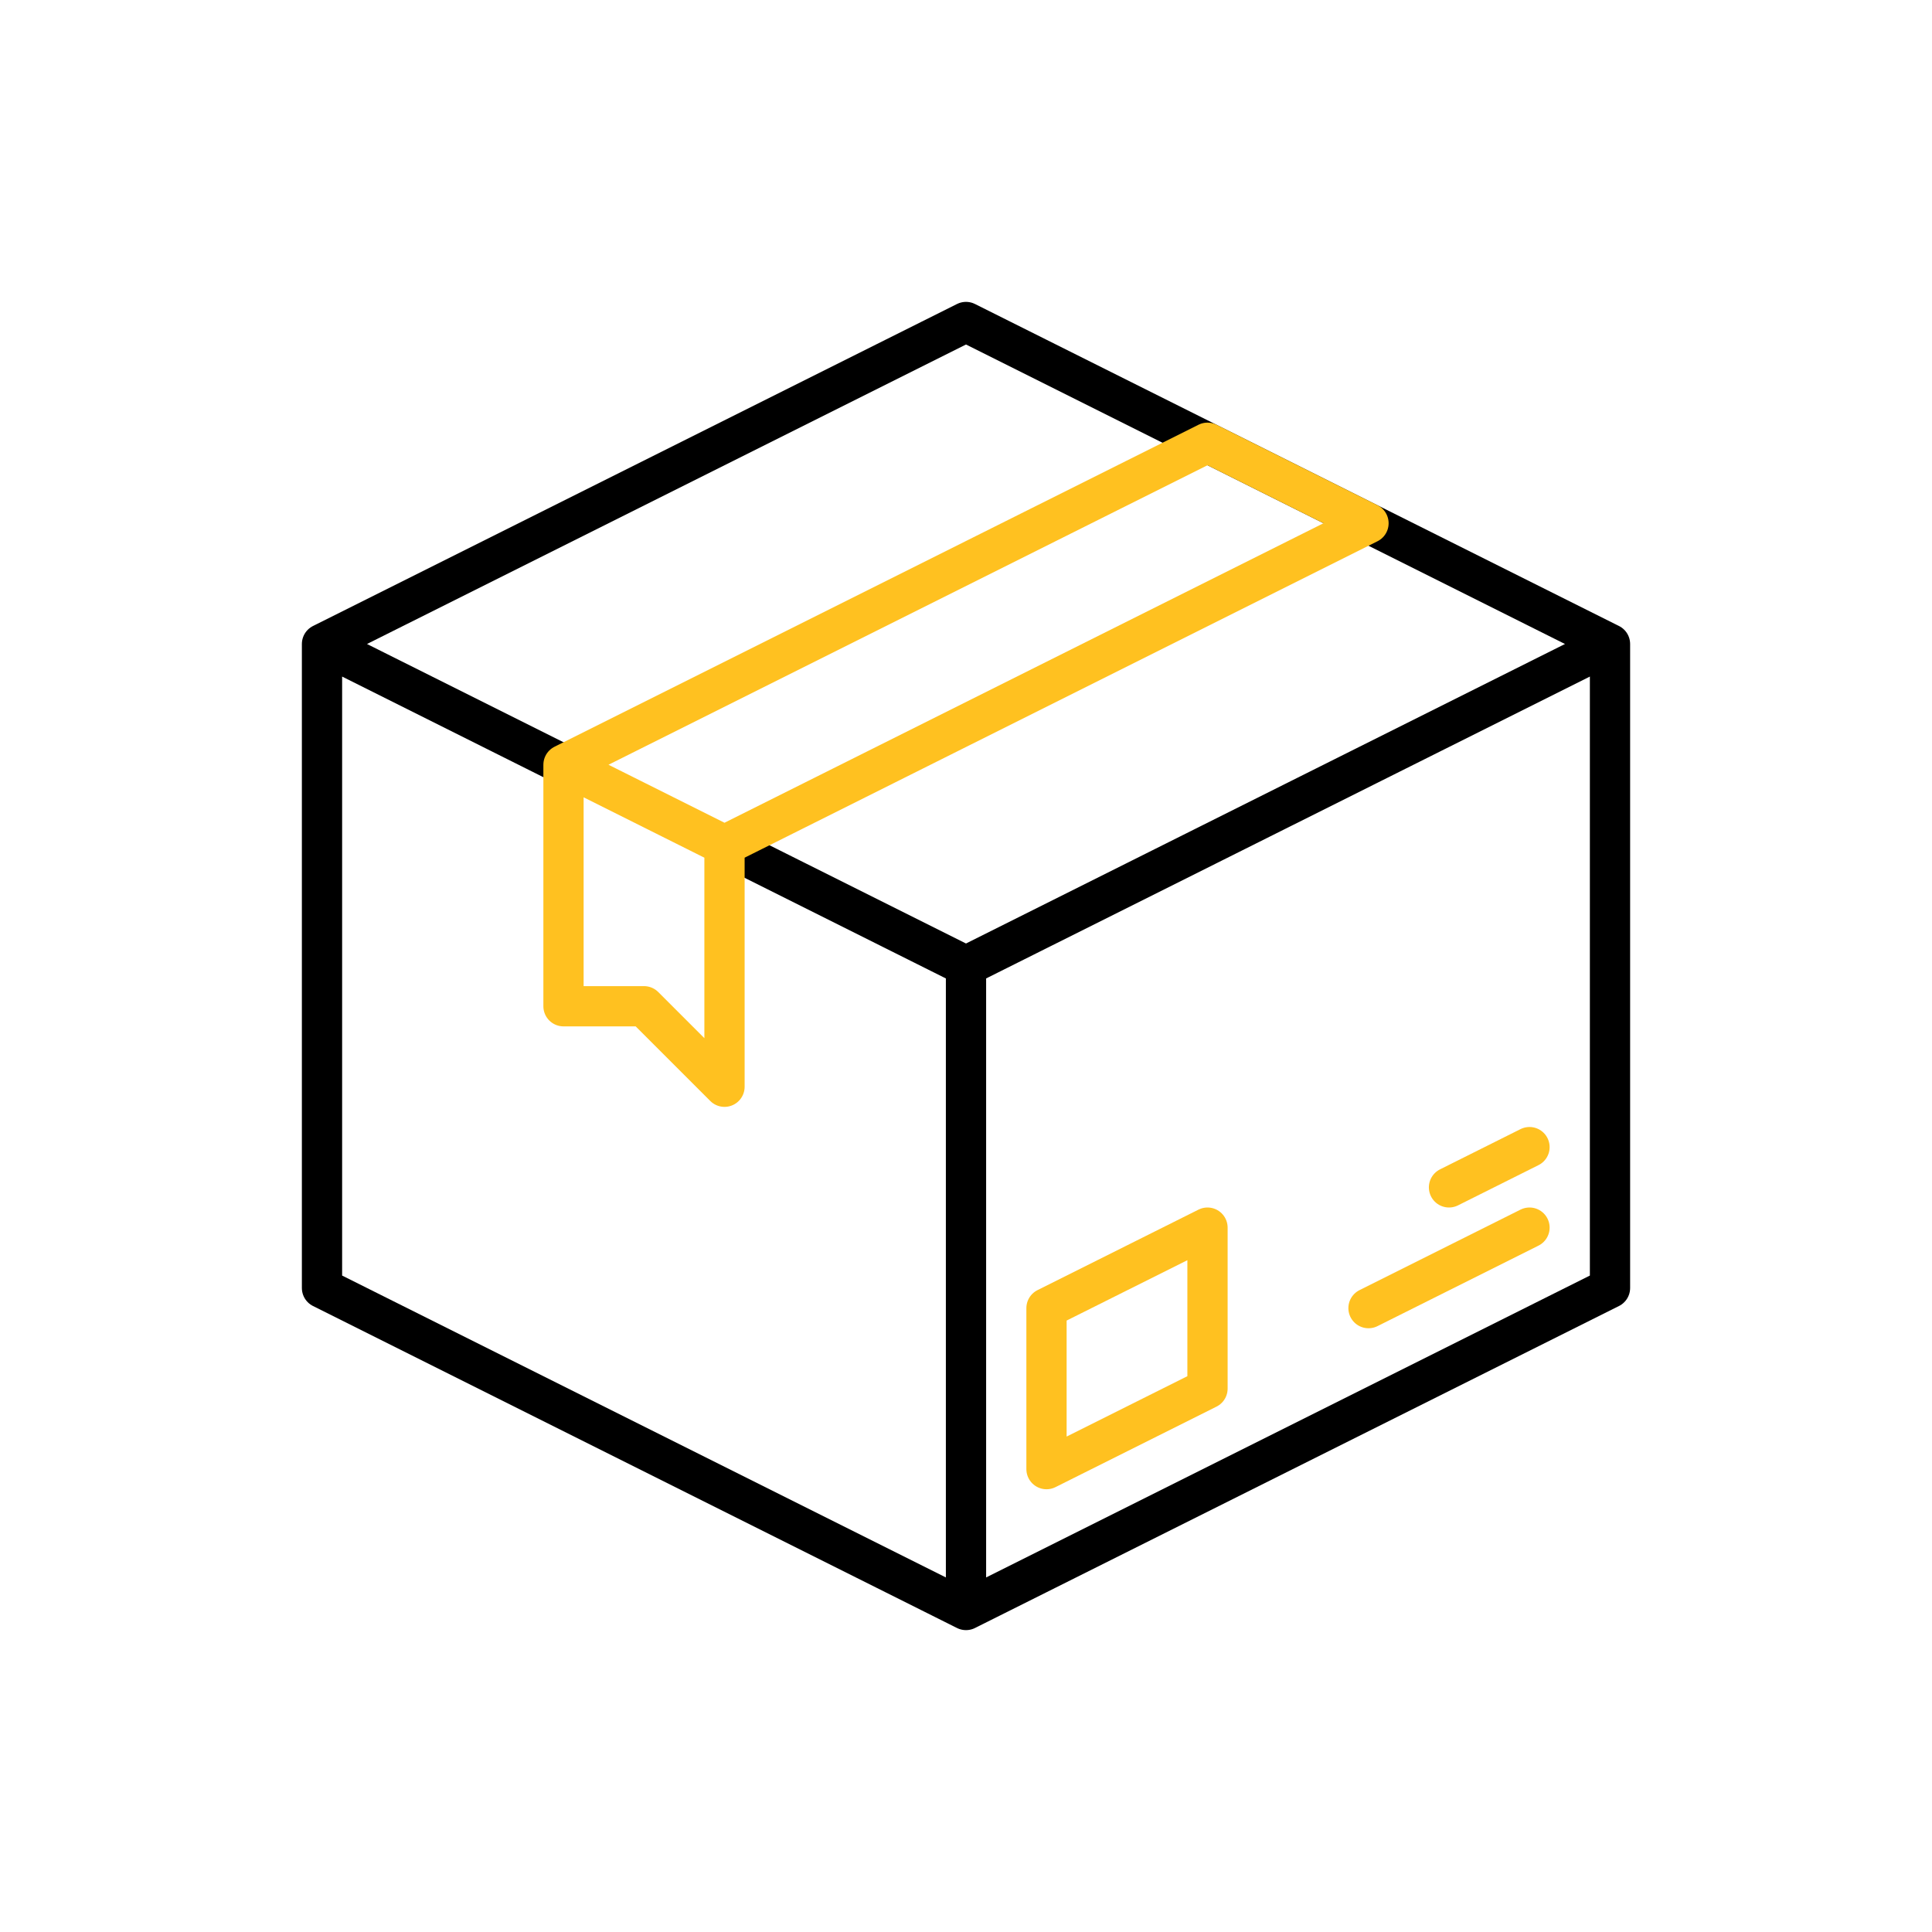
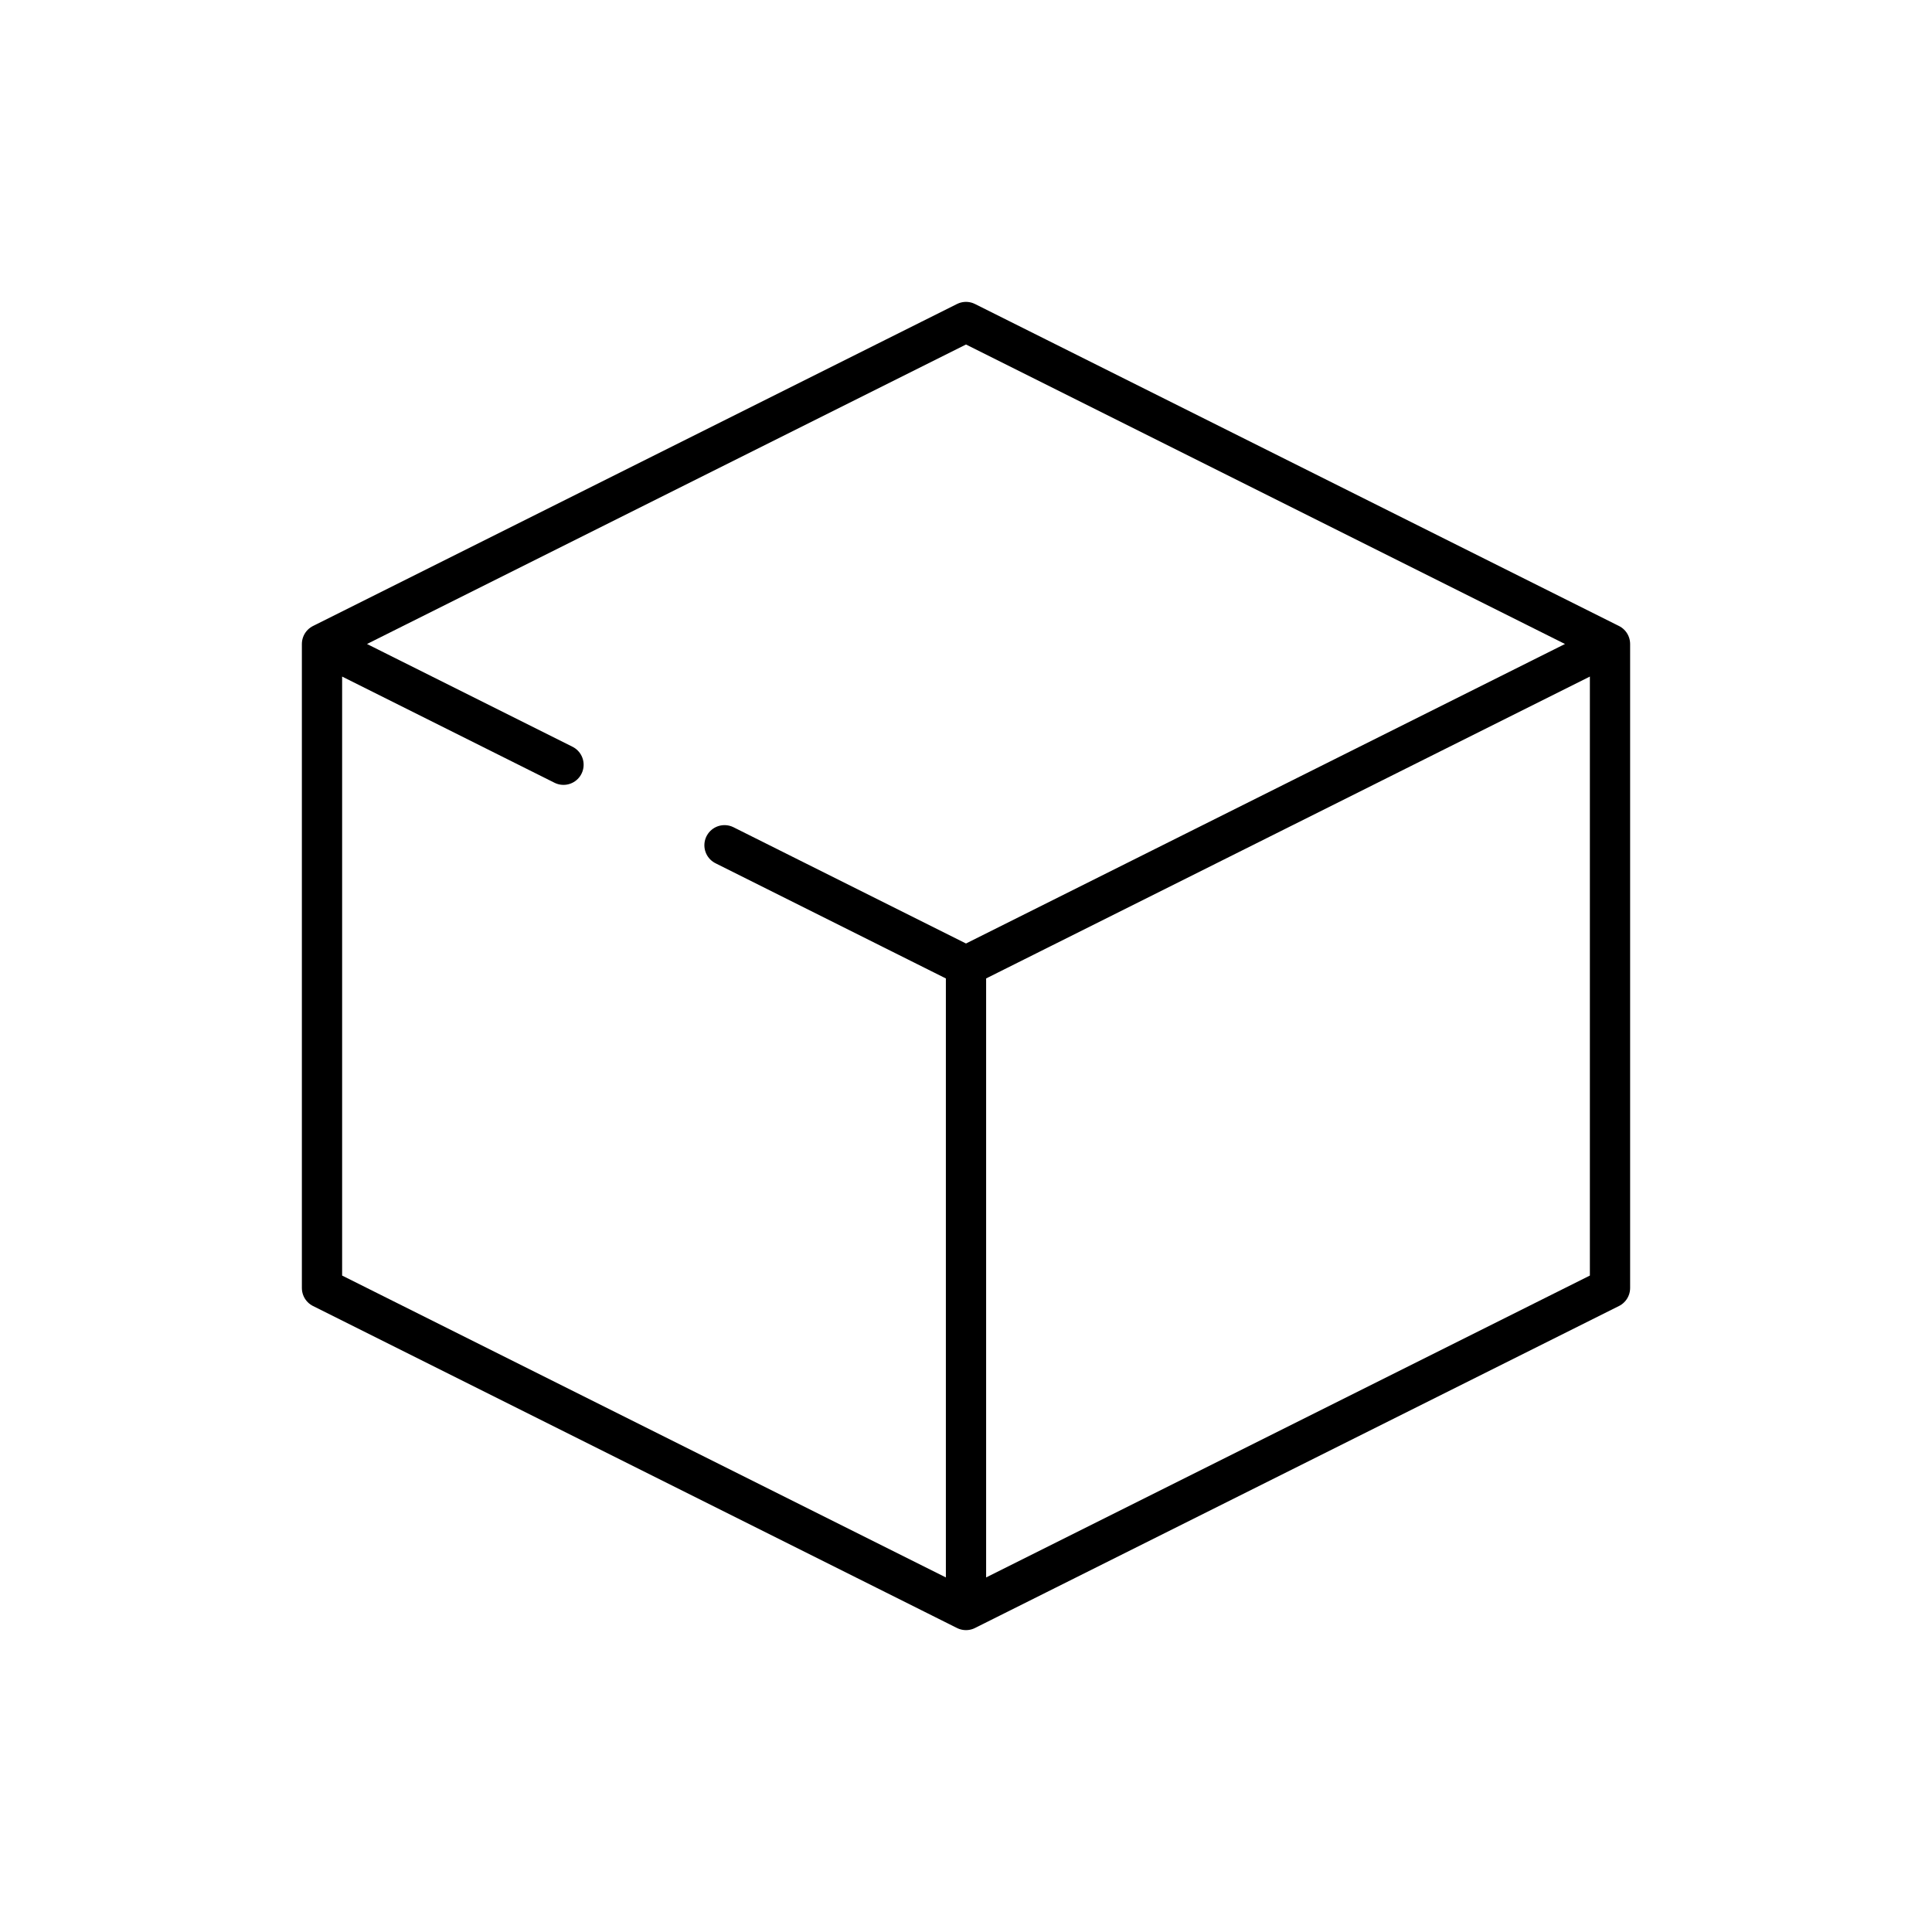
<svg xmlns="http://www.w3.org/2000/svg" width="96" height="96" fill="none">
  <path d="M16 32l32-16 32 16v32L48 80 16 64V32zM48 48v32M16 32l12 6M36 42l12 6M80 32L48 48" stroke="#000" stroke-width="2" stroke-linecap="round" stroke-linejoin="round" />
-   <path d="M60 69l-8 4v-8l8-4v8zM76 61l-8 4M76 57l-4 2M28 38l32-16 8 4-32 16v12l-4-4h-4V38zM28 38l8 4" stroke="#FFC120" stroke-width="2" stroke-linecap="round" stroke-linejoin="round" />
</svg>